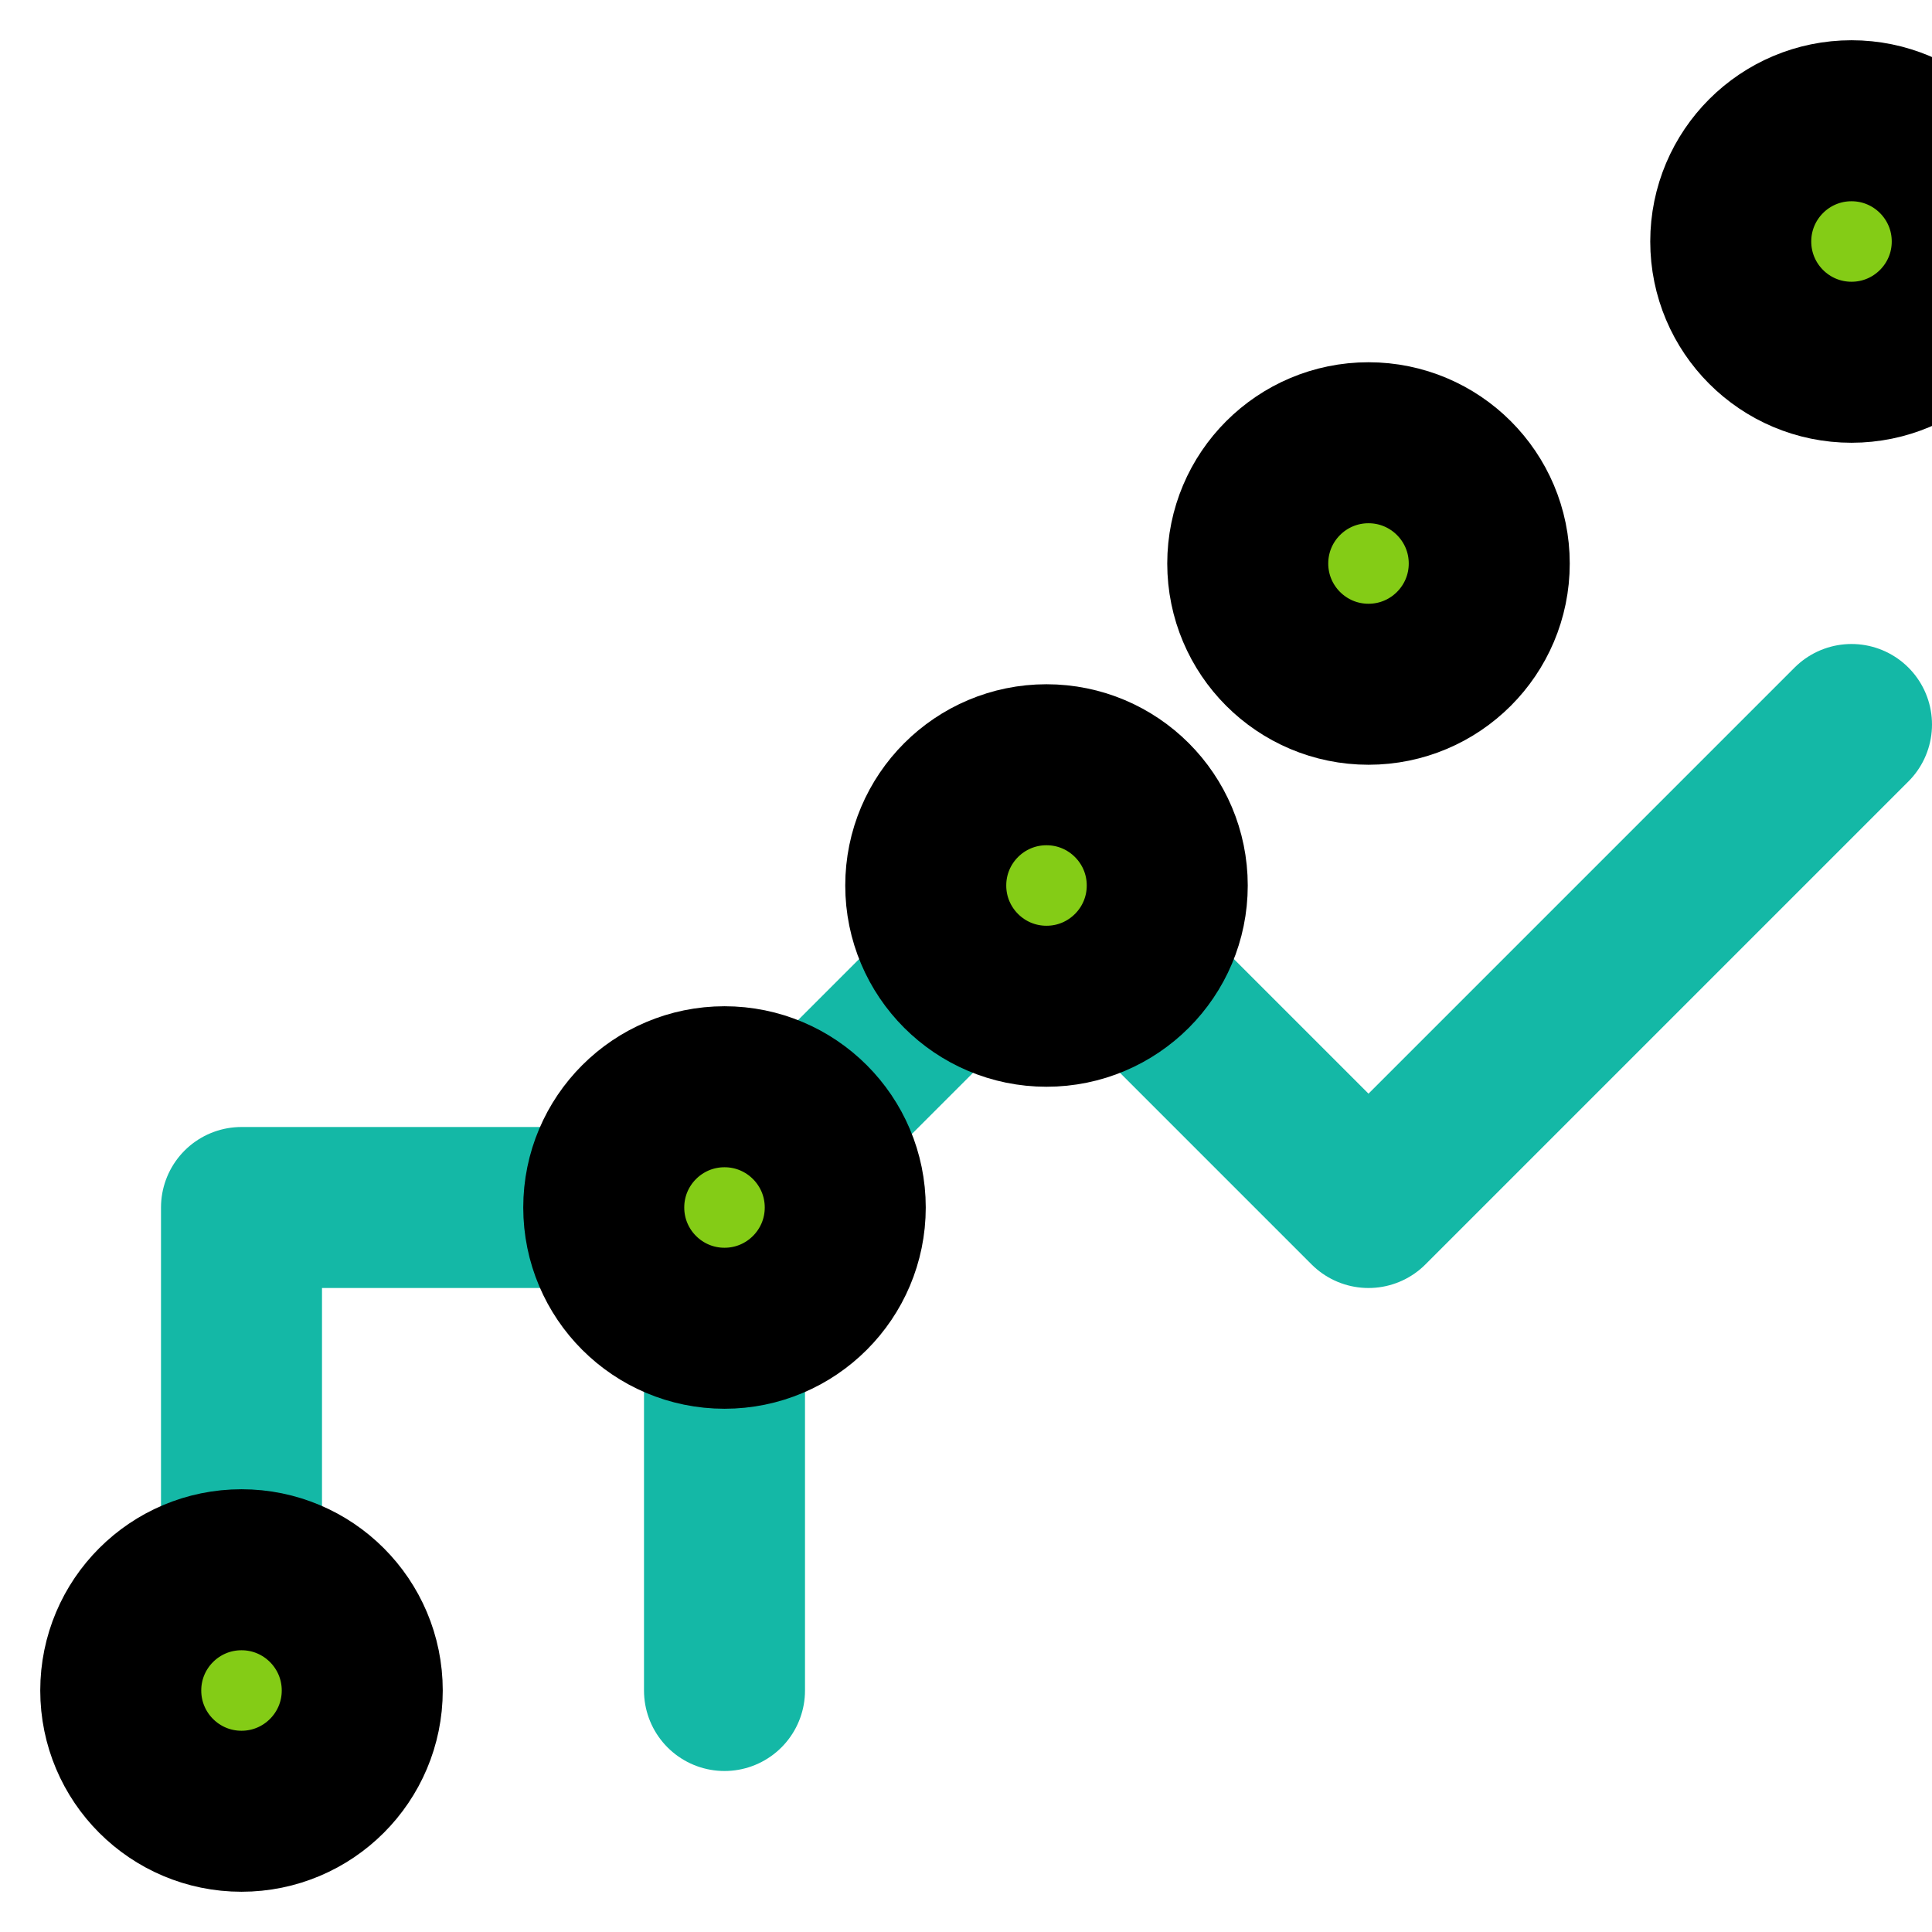
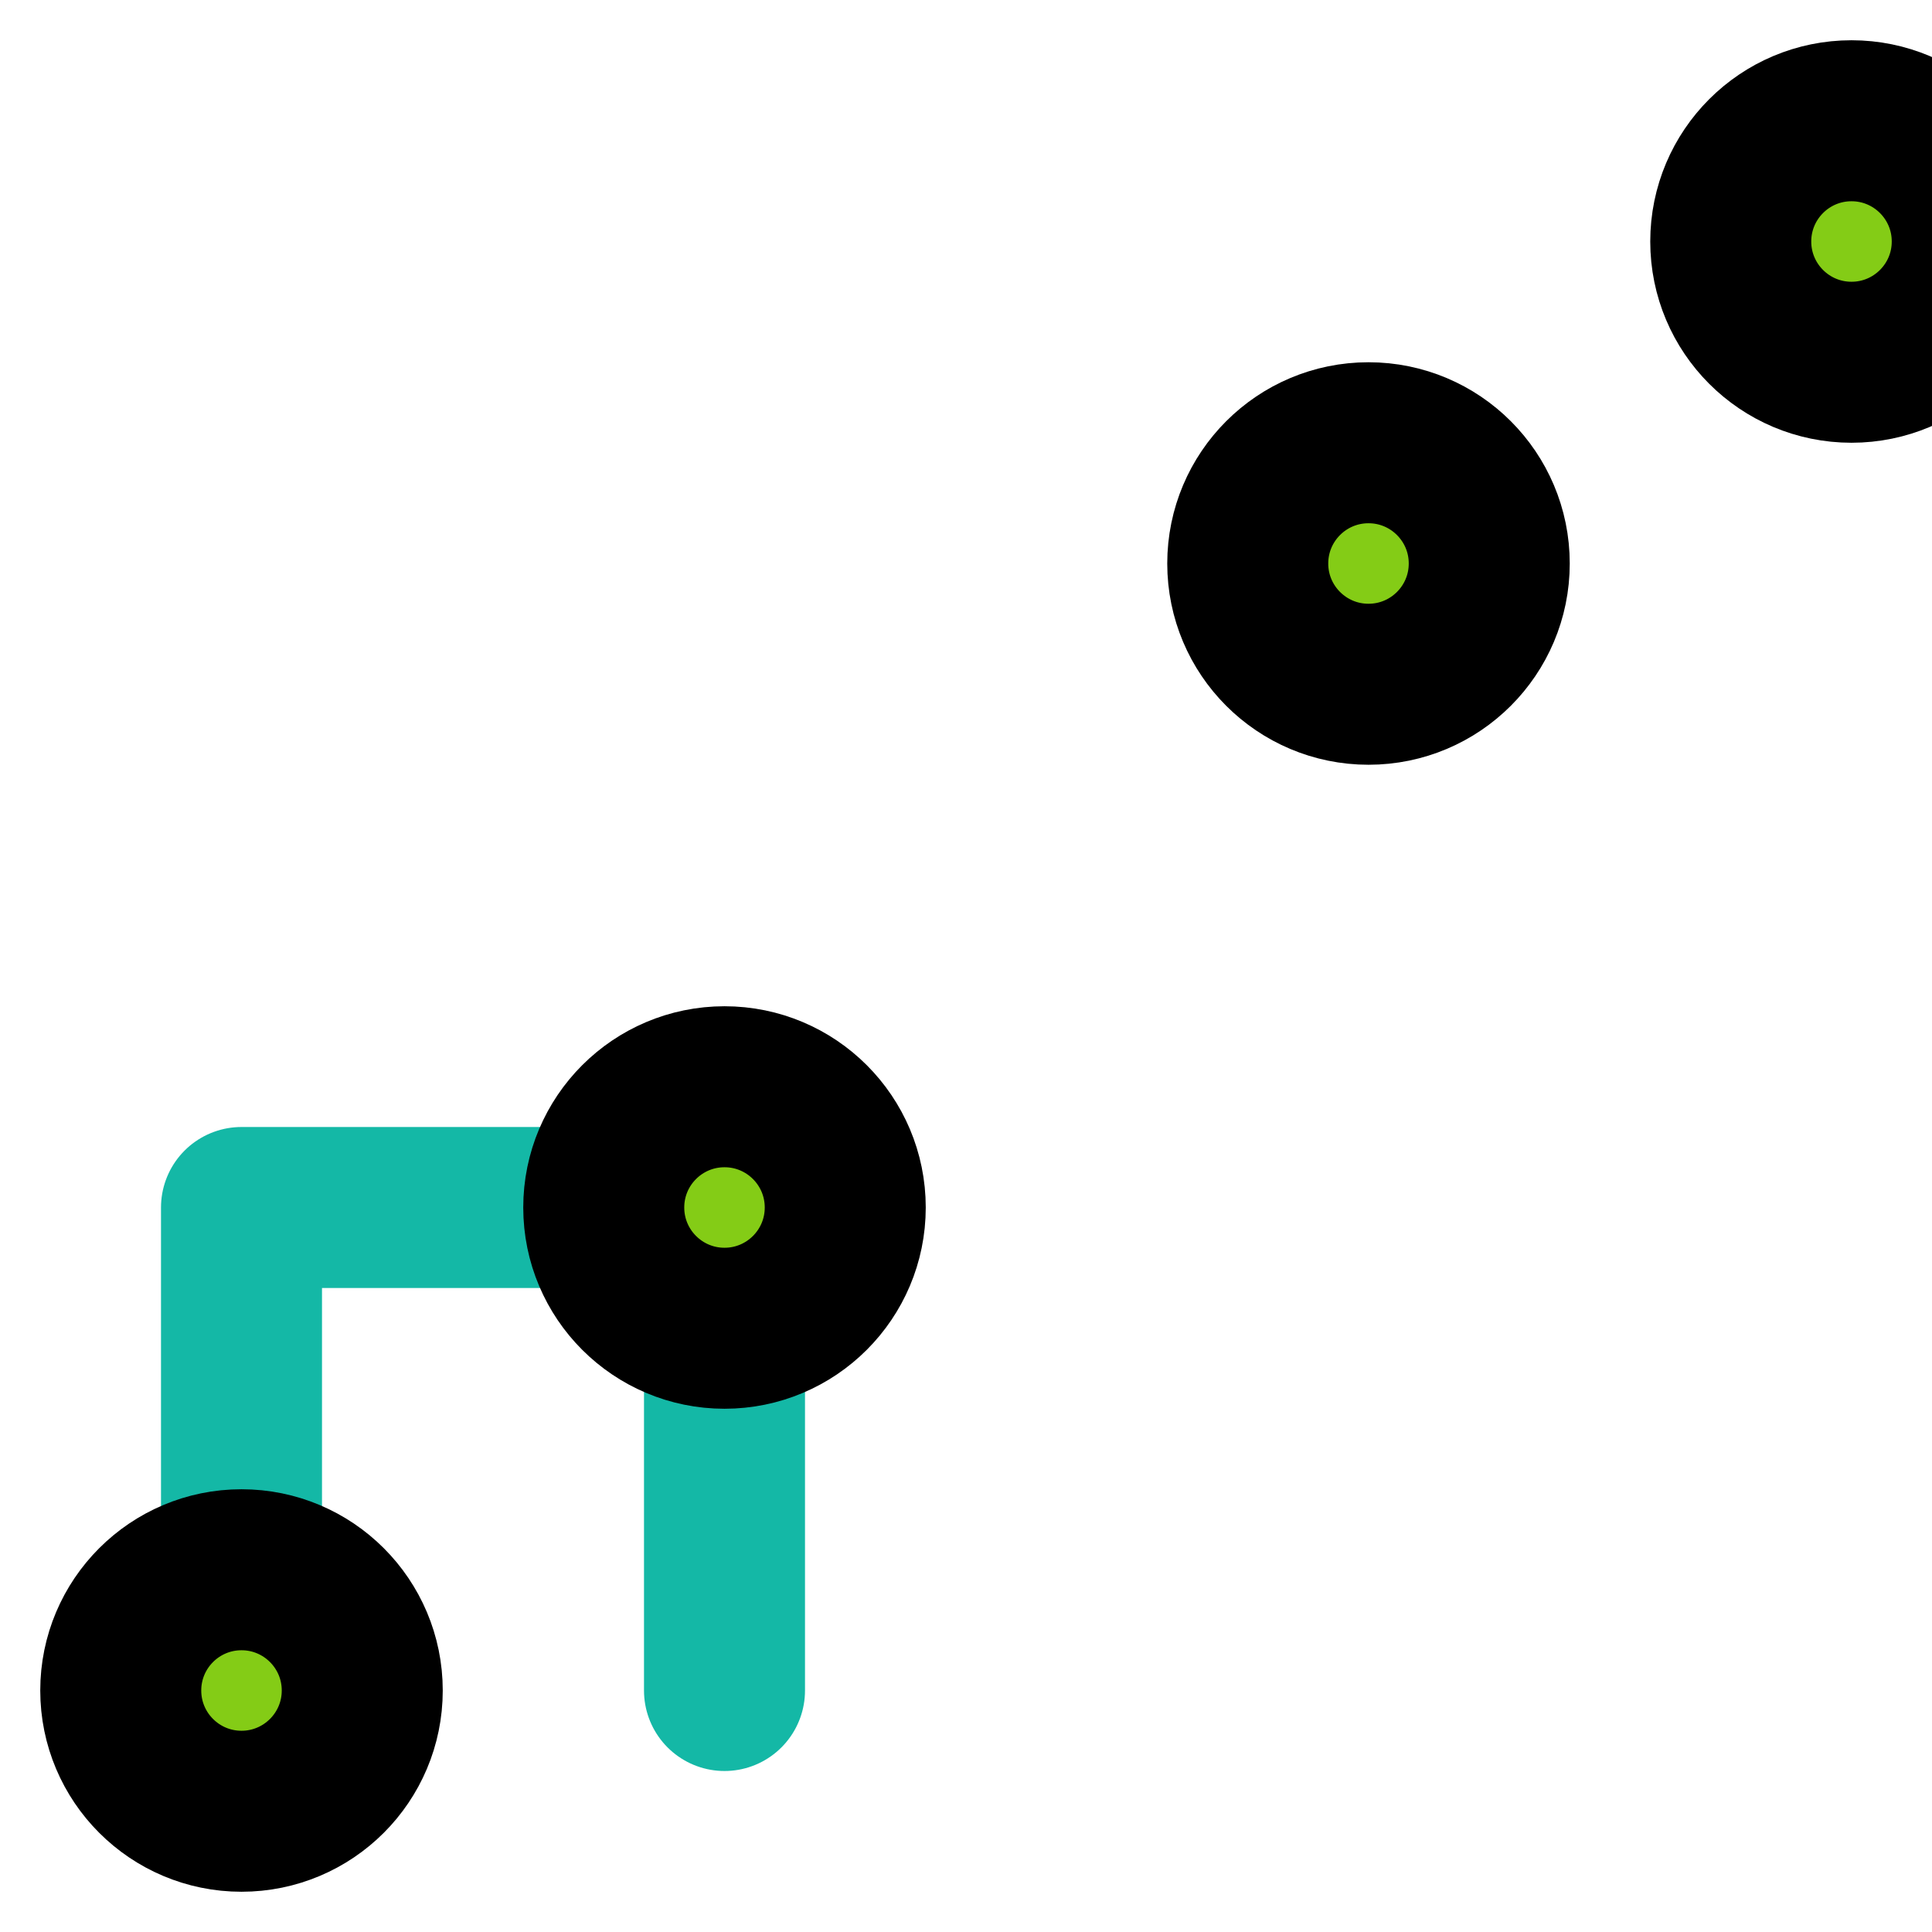
<svg xmlns="http://www.w3.org/2000/svg" viewBox="0 0 24 24" fill="none" stroke="currentColor" stroke-width="2">
  <path d="M3 21v-6h6v6" stroke="#14b8a6" stroke-linecap="round" stroke-linejoin="round" />
-   <path d="M9 15l4-4 4 4 6-6" stroke="#14b8a6" stroke-linecap="round" stroke-linejoin="round" />
  <circle cx="3" cy="21" r="1.5" fill="#84cc16" />
  <circle cx="9" cy="15" r="1.5" fill="#84cc16" />
-   <circle cx="13" cy="11" r="1.5" fill="#84cc16" />
  <circle cx="17" cy="7" r="1.5" fill="#84cc16" />
  <circle cx="23" cy="3" r="1.5" fill="#84cc16" />
</svg>